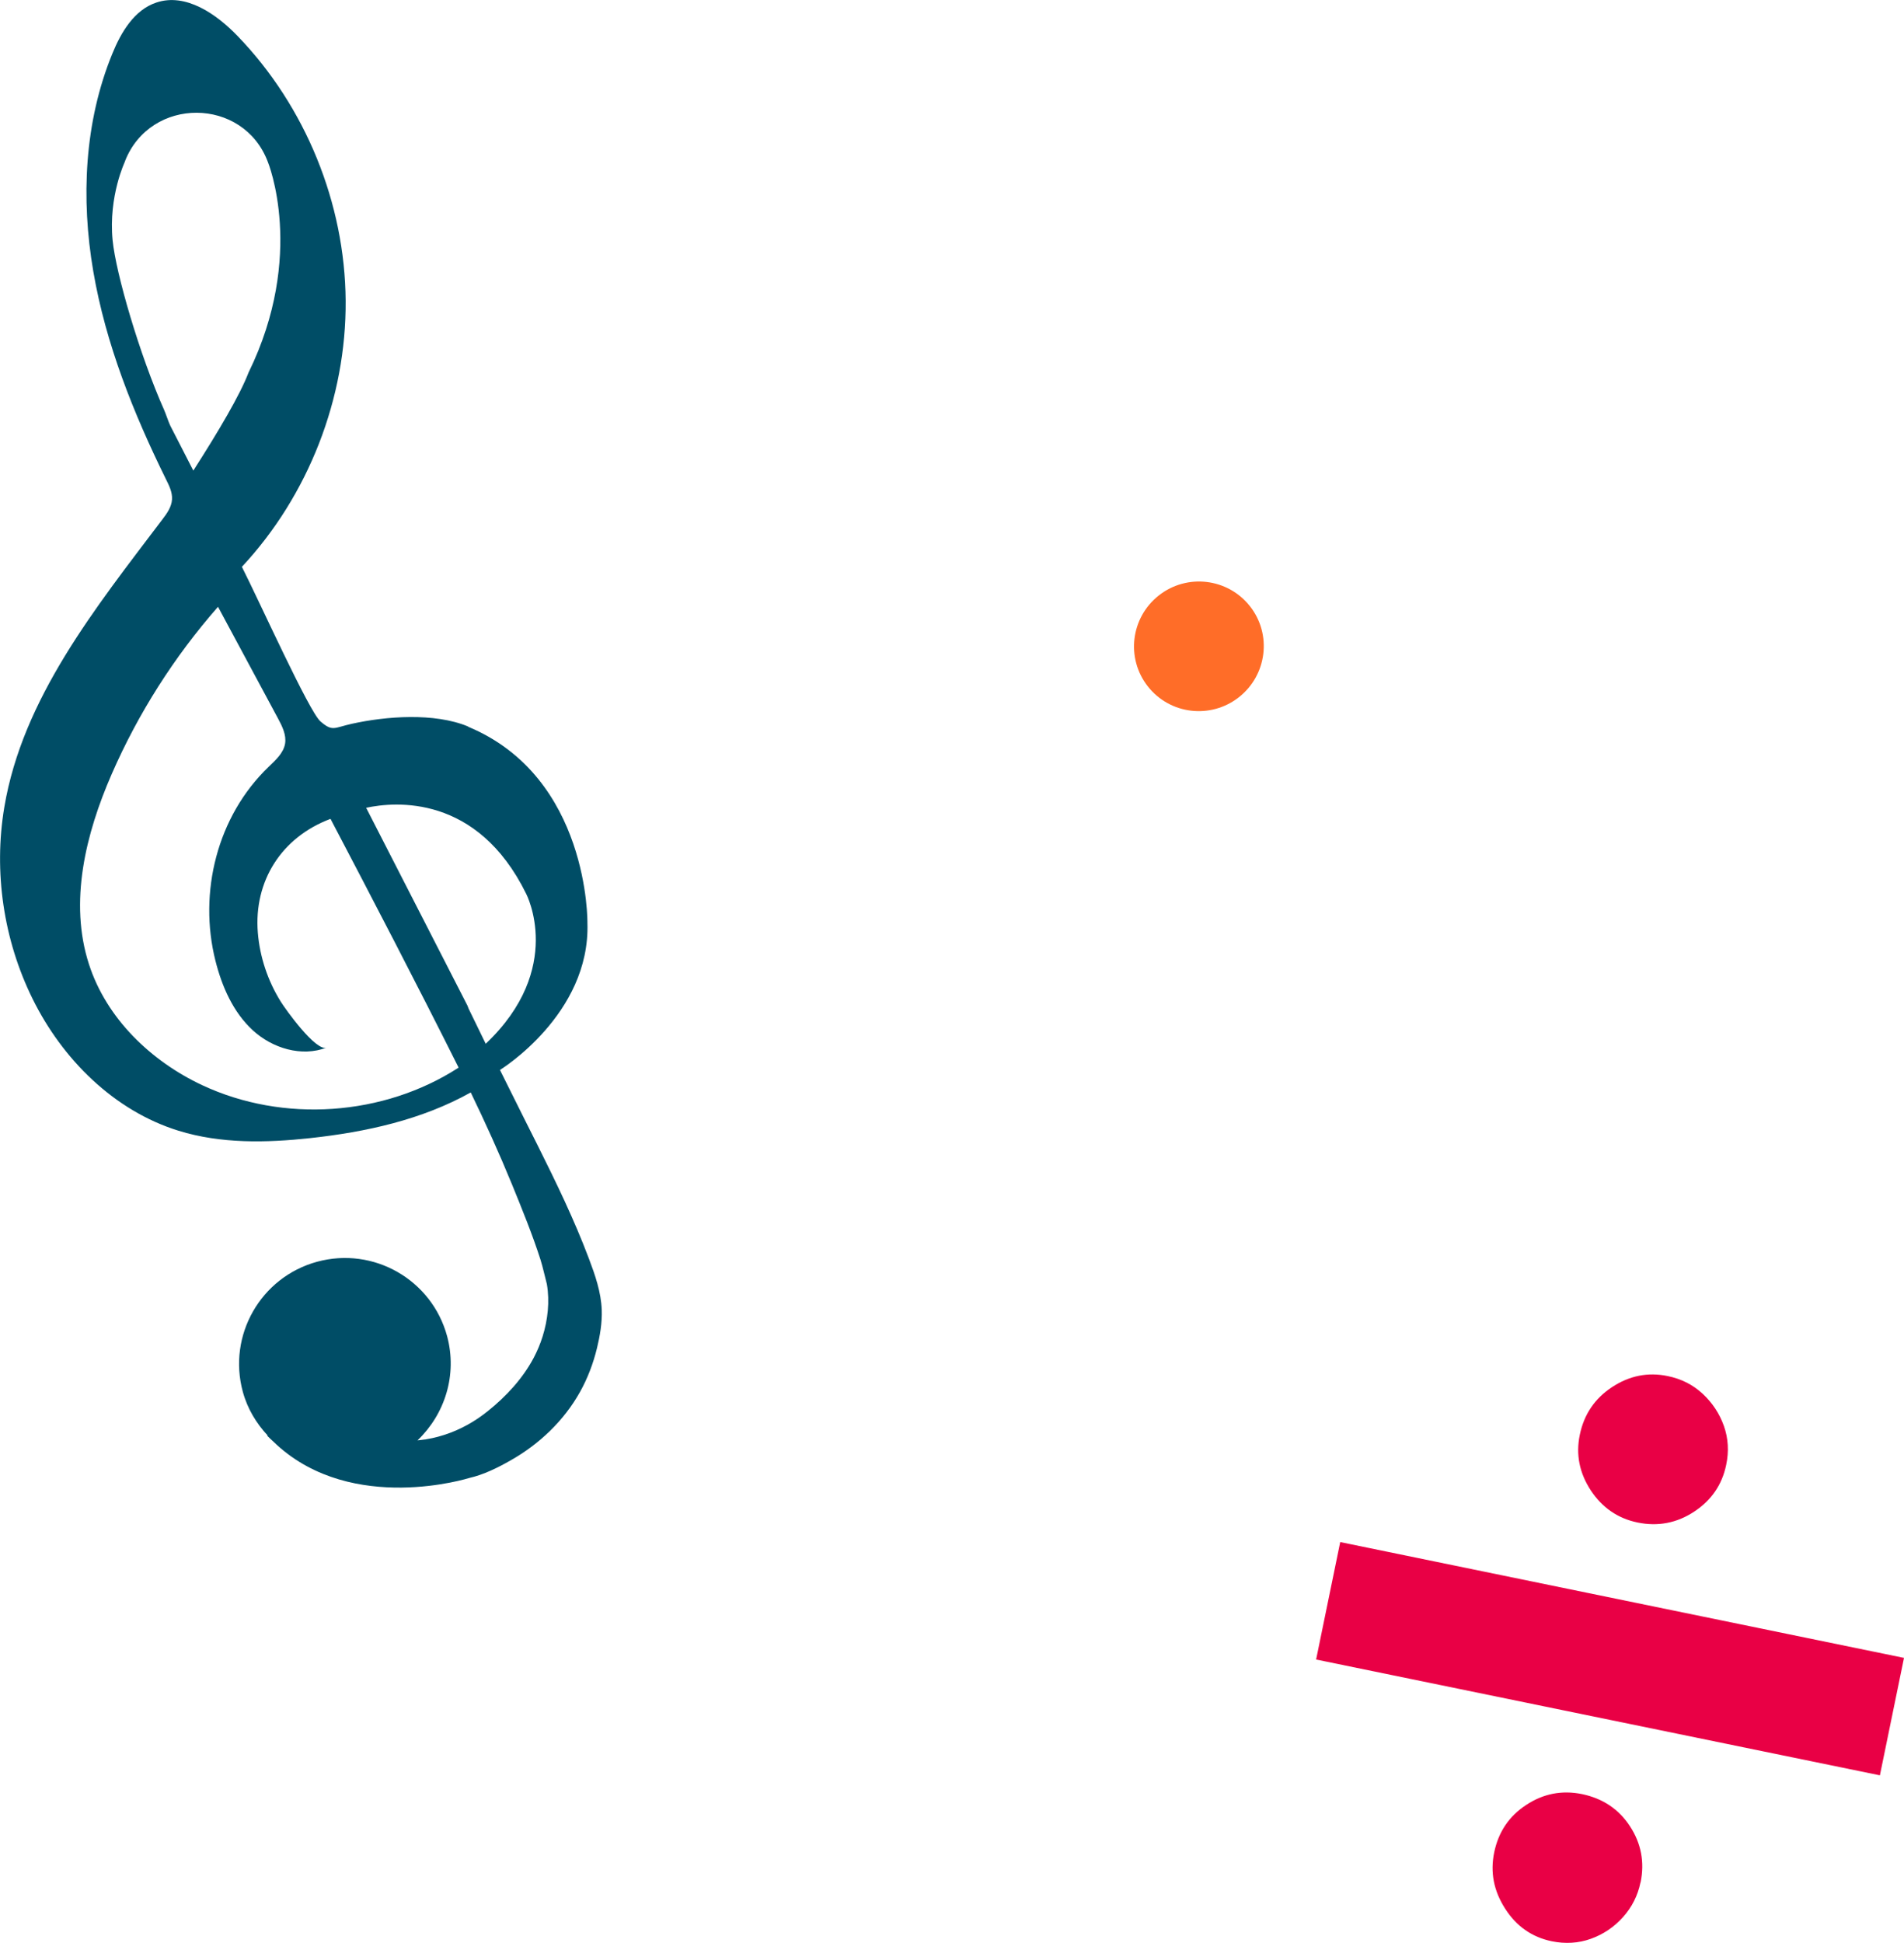
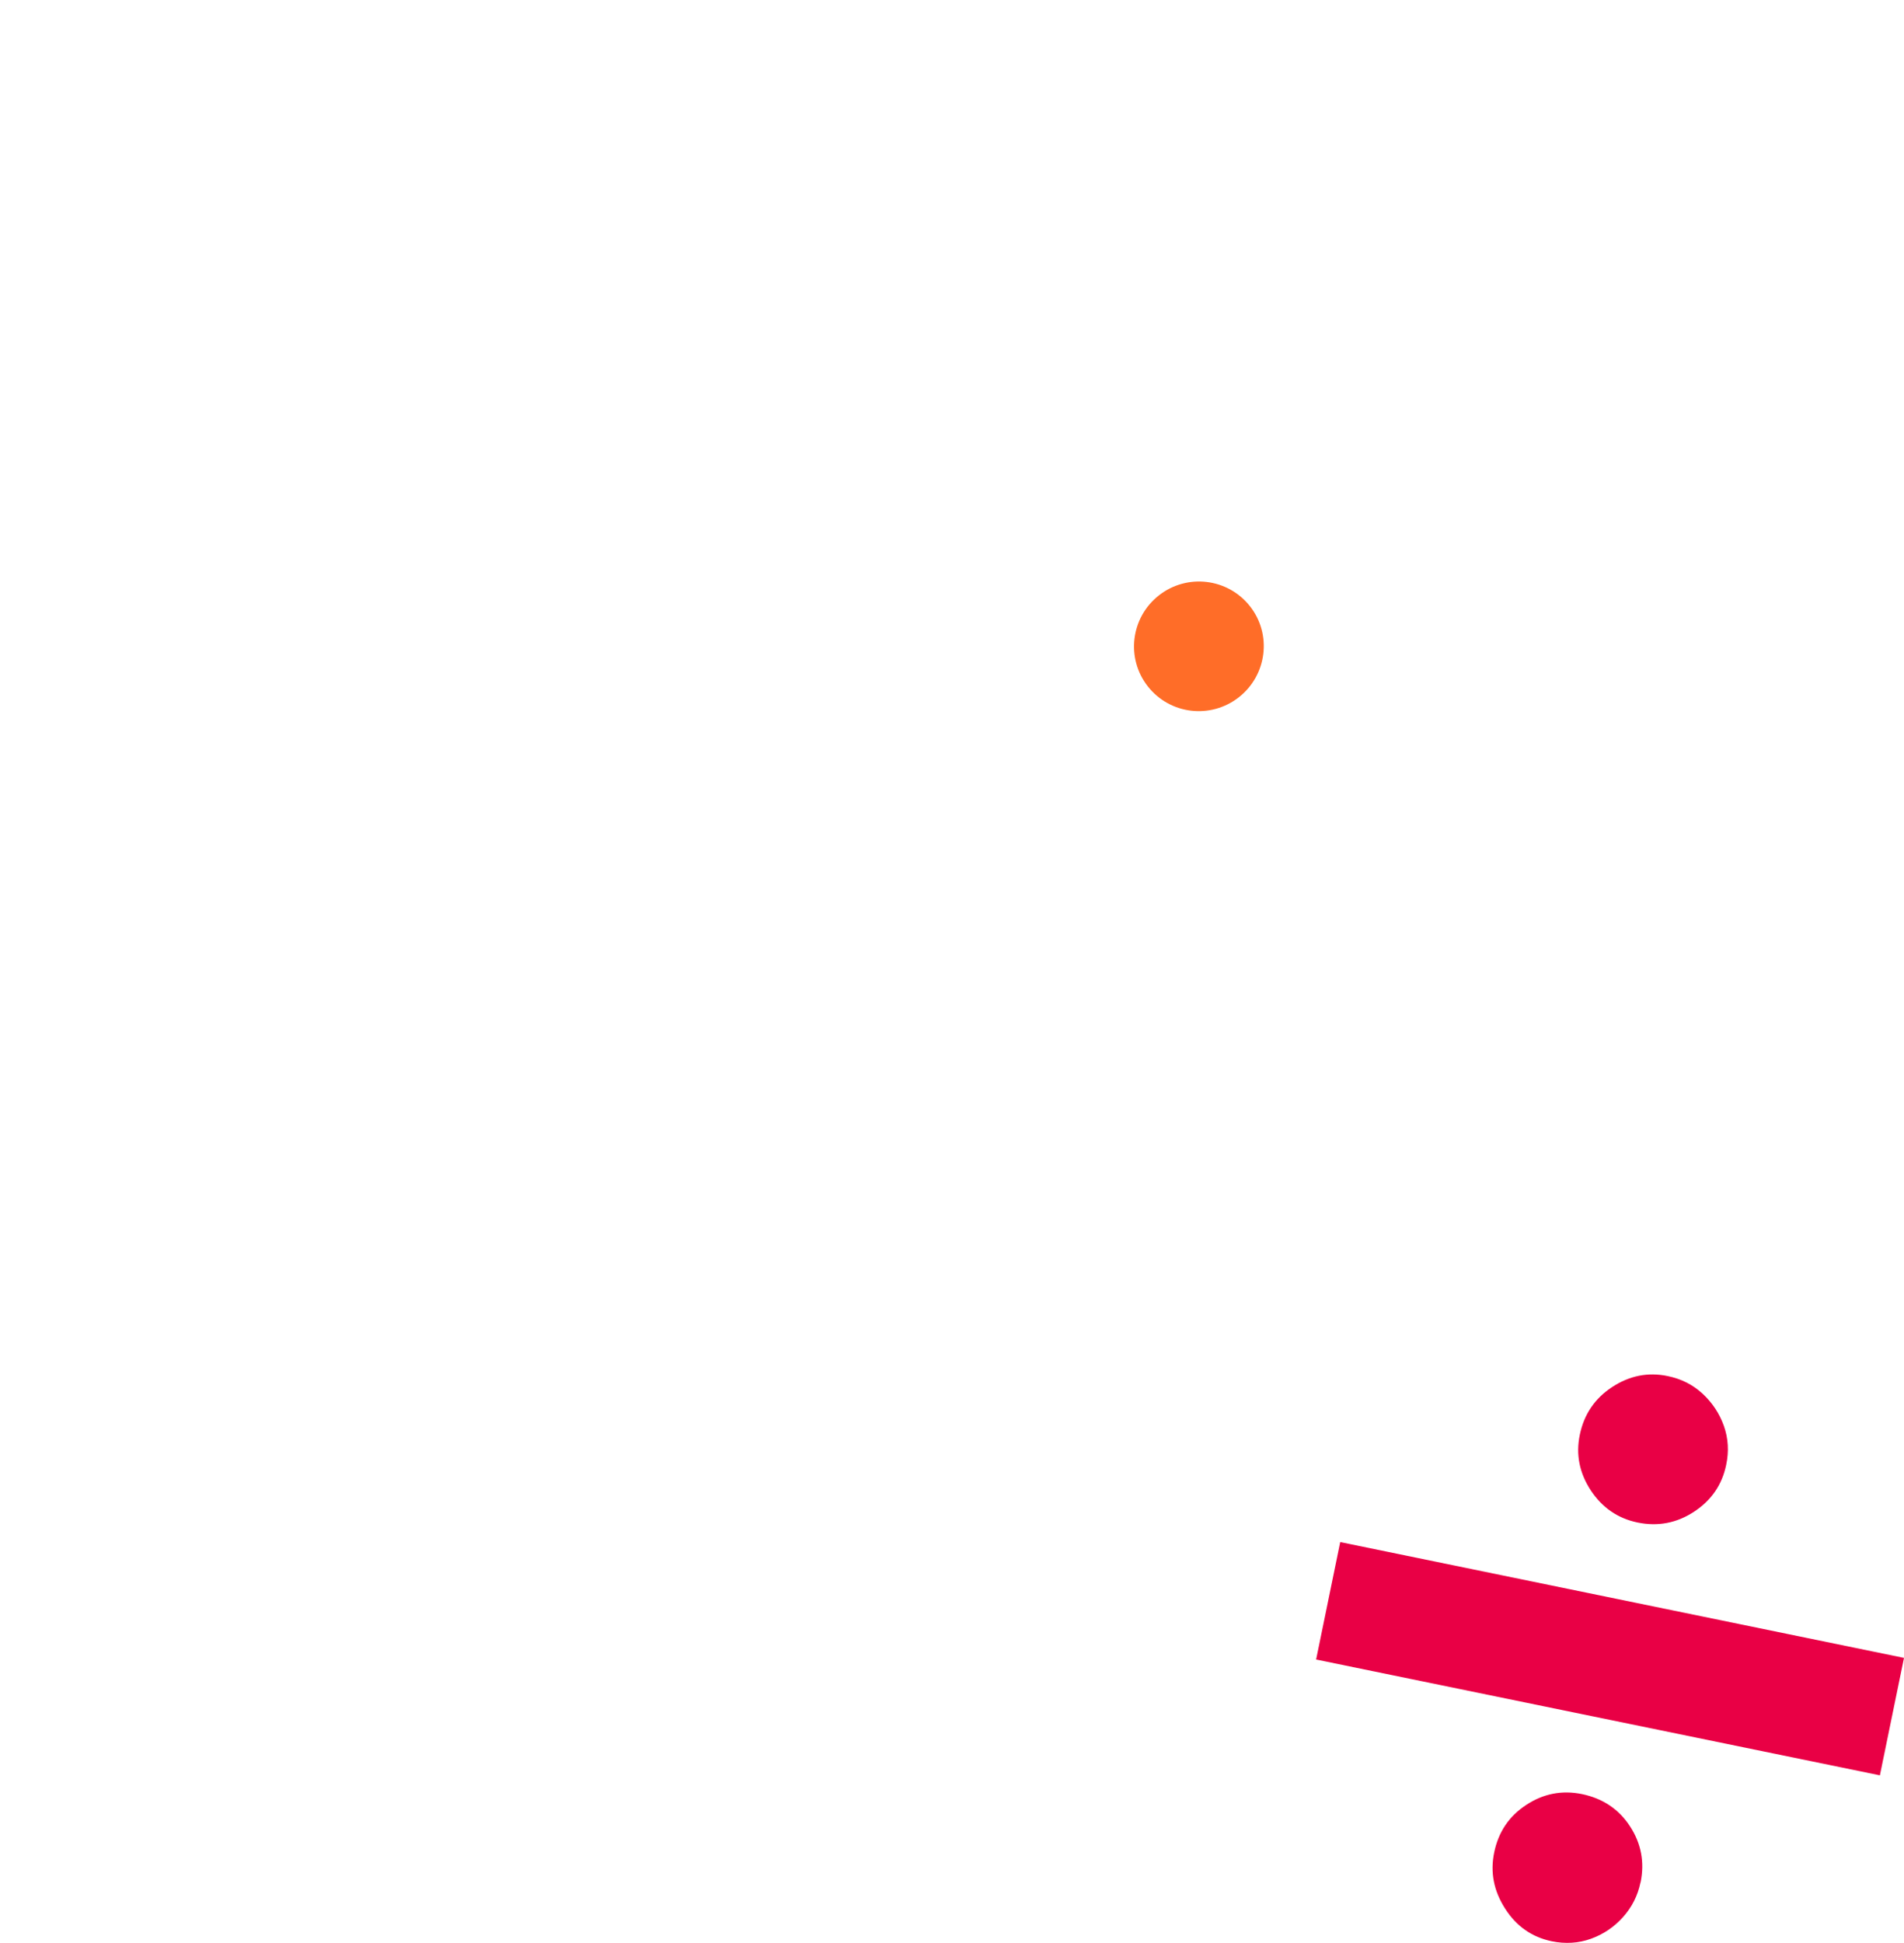
<svg xmlns="http://www.w3.org/2000/svg" id="b" width="163.49" height="166.74" viewBox="0 0 163.49 166.74">
  <defs>
    <style>.d{fill:#004d66;}.e{fill:#e90045;}.f{fill:#ff6d28;}</style>
  </defs>
  <g id="c">
    <g>
      <path class="e" d="m161.42,152.37l-48.41-9.94,2.07-10.08,48.41,9.94-2.07,10.08Zm-20.56,9.2c-.23,1.12-.73,2.11-1.5,2.97-.77.86-1.7,1.48-2.76,1.86-1.06.38-2.19.45-3.36.21-1.69-.35-3.03-1.28-4-2.8-.98-1.52-1.29-3.12-.94-4.82.36-1.75,1.27-3.11,2.75-4.08,1.47-.97,3.07-1.28,4.79-.93,1.78.37,3.16,1.29,4.12,2.76s1.27,3.08.91,4.83Zm7.36-35.84c-.35,1.69-1.26,3.03-2.75,4.01-1.49.98-3.11,1.29-4.86.93-1.69-.35-3.03-1.27-4.01-2.75-.98-1.49-1.3-3.08-.95-4.77.36-1.75,1.28-3.12,2.77-4.1,1.49-.98,3.08-1.3,4.77-.95,1.18.24,2.18.75,3.01,1.52.83.77,1.44,1.69,1.82,2.75.38,1.07.45,2.19.2,3.36Z" />
-       <path class="f" d="m99.51,51.1c2.42-1.9,5.92-1.48,7.82.93,1.9,2.41,1.47,5.91-.95,7.81-2.42,1.9-5.92,1.49-7.82-.93-1.9-2.42-1.47-5.91.95-7.81Z" />
-       <path class="d" d="m40.19,62.35c-2.89-1.2-7.05-.88-9.98-.23-1.54.34-1.64.7-2.69-.2-.98-.84-5.25-10.32-6.75-13.27,5.71-6.12,8.97-14.47,8.91-22.84-.06-8.37-3.45-16.67-9.26-22.7-1.85-1.92-4.47-3.74-7-2.89-1.89.63-3.03,2.55-3.78,4.4-2.4,5.86-2.7,12.43-1.63,18.67,1.07,6.24,3.45,12.18,6.25,17.86.27.54.55,1.11.51,1.72-.04.65-.45,1.22-.85,1.74-5.72,7.56-11.98,15.32-13.55,24.67-.93,5.55-.07,11.38,2.42,16.43,2.56,5.2,7.01,9.63,12.55,11.34,3.63,1.12,7.52,1.04,11.3.63,4.78-.52,9.58-1.57,13.78-3.92,1.26,2.6,2.45,5.23,3.55,7.91.86,2.11,1.74,4.26,2.44,6.44.22.7.36,1.4.55,2.11.25,1.48.08,3.06-.37,4.49-.2.64-.46,1.25-.77,1.84-.95,1.78-2.35,3.29-3.92,4.55-1.11.9-2.38,1.61-3.75,2.05-.68.22-1.39.38-2.11.45-.06,0-.13.01-.19.02,2.34-2.23,3.44-5.61,2.54-8.95-1.32-4.84-6.31-7.7-11.16-6.38-4.84,1.32-7.7,6.31-6.38,11.16.4,1.47,1.17,2.72,2.14,3.76h-.06c.19.2.39.37.59.56.08.07.15.15.23.22,6.57,6.01,16.54,2.86,16.54,2.86,1.24-.28,2.47-.89,3.57-1.52,2.45-1.39,4.56-3.39,5.94-5.86.66-1.18,1.14-2.45,1.46-3.76.26-1.07.45-2.18.41-3.29-.06-1.54-.57-2.99-1.11-4.42-1.25-3.31-2.8-6.51-4.39-9.69-.38-.75-.75-1.5-1.13-2.25-.67-1.34-1.34-2.68-2.01-4.03-.03-.07-.07-.14-.1-.2,0,0,7.77-4.76,7.51-12.62,0,0,.18-12.51-10.25-16.84ZM10.73,13.84c2.18-5.58,10.17-5.54,12.27.06,0,0,3.29,7.96-1.66,18.08-.73,1.91-2.56,5.01-4.74,8.41l-1.98-3.86c-.14-.28-.39-1.04-.52-1.33-2.1-4.71-4.15-11.72-4.43-14.58-.37-3.79,1.07-6.78,1.07-6.78Zm6.64,79.3c-4.42-2.07-8.23-5.74-9.73-10.38-1.73-5.33-.29-11.19,1.95-16.32,2.28-5.22,5.37-10.08,9.13-14.36,1.72,3.19,3.43,6.39,5.15,9.58.36.67.73,1.41.61,2.16-.14.82-.82,1.42-1.42,2-4.41,4.23-6.04,10.77-4.56,16.64.56,2.22,1.52,4.41,3.2,5.96,1.68,1.55,4.21,2.32,6.34,1.49-.92.36-3.54-3.31-3.93-3.94-1.11-1.78-1.8-3.83-1.97-5.92-.36-4.43,2.04-8.2,6.24-9.77,3.45,6.57,7.51,14.37,10.95,21.25.02.03.03.07.05.1-6.45,4.17-15.06,4.76-22.01,1.51Zm24.34-3.55l-1.47-3.02c-.04-.08-.06-.17-.1-.26l-8.7-16.98c2.45-.53,9.53-1.19,13.74,7.38,0,0,3.36,6.4-3.47,12.87Z" />
+       <path class="f" d="m99.51,51.1c2.42-1.9,5.92-1.48,7.82.93,1.9,2.41,1.47,5.91-.95,7.81-2.42,1.9-5.92,1.49-7.82-.93-1.9-2.42-1.47-5.91.95-7.81" />
    </g>
  </g>
</svg>